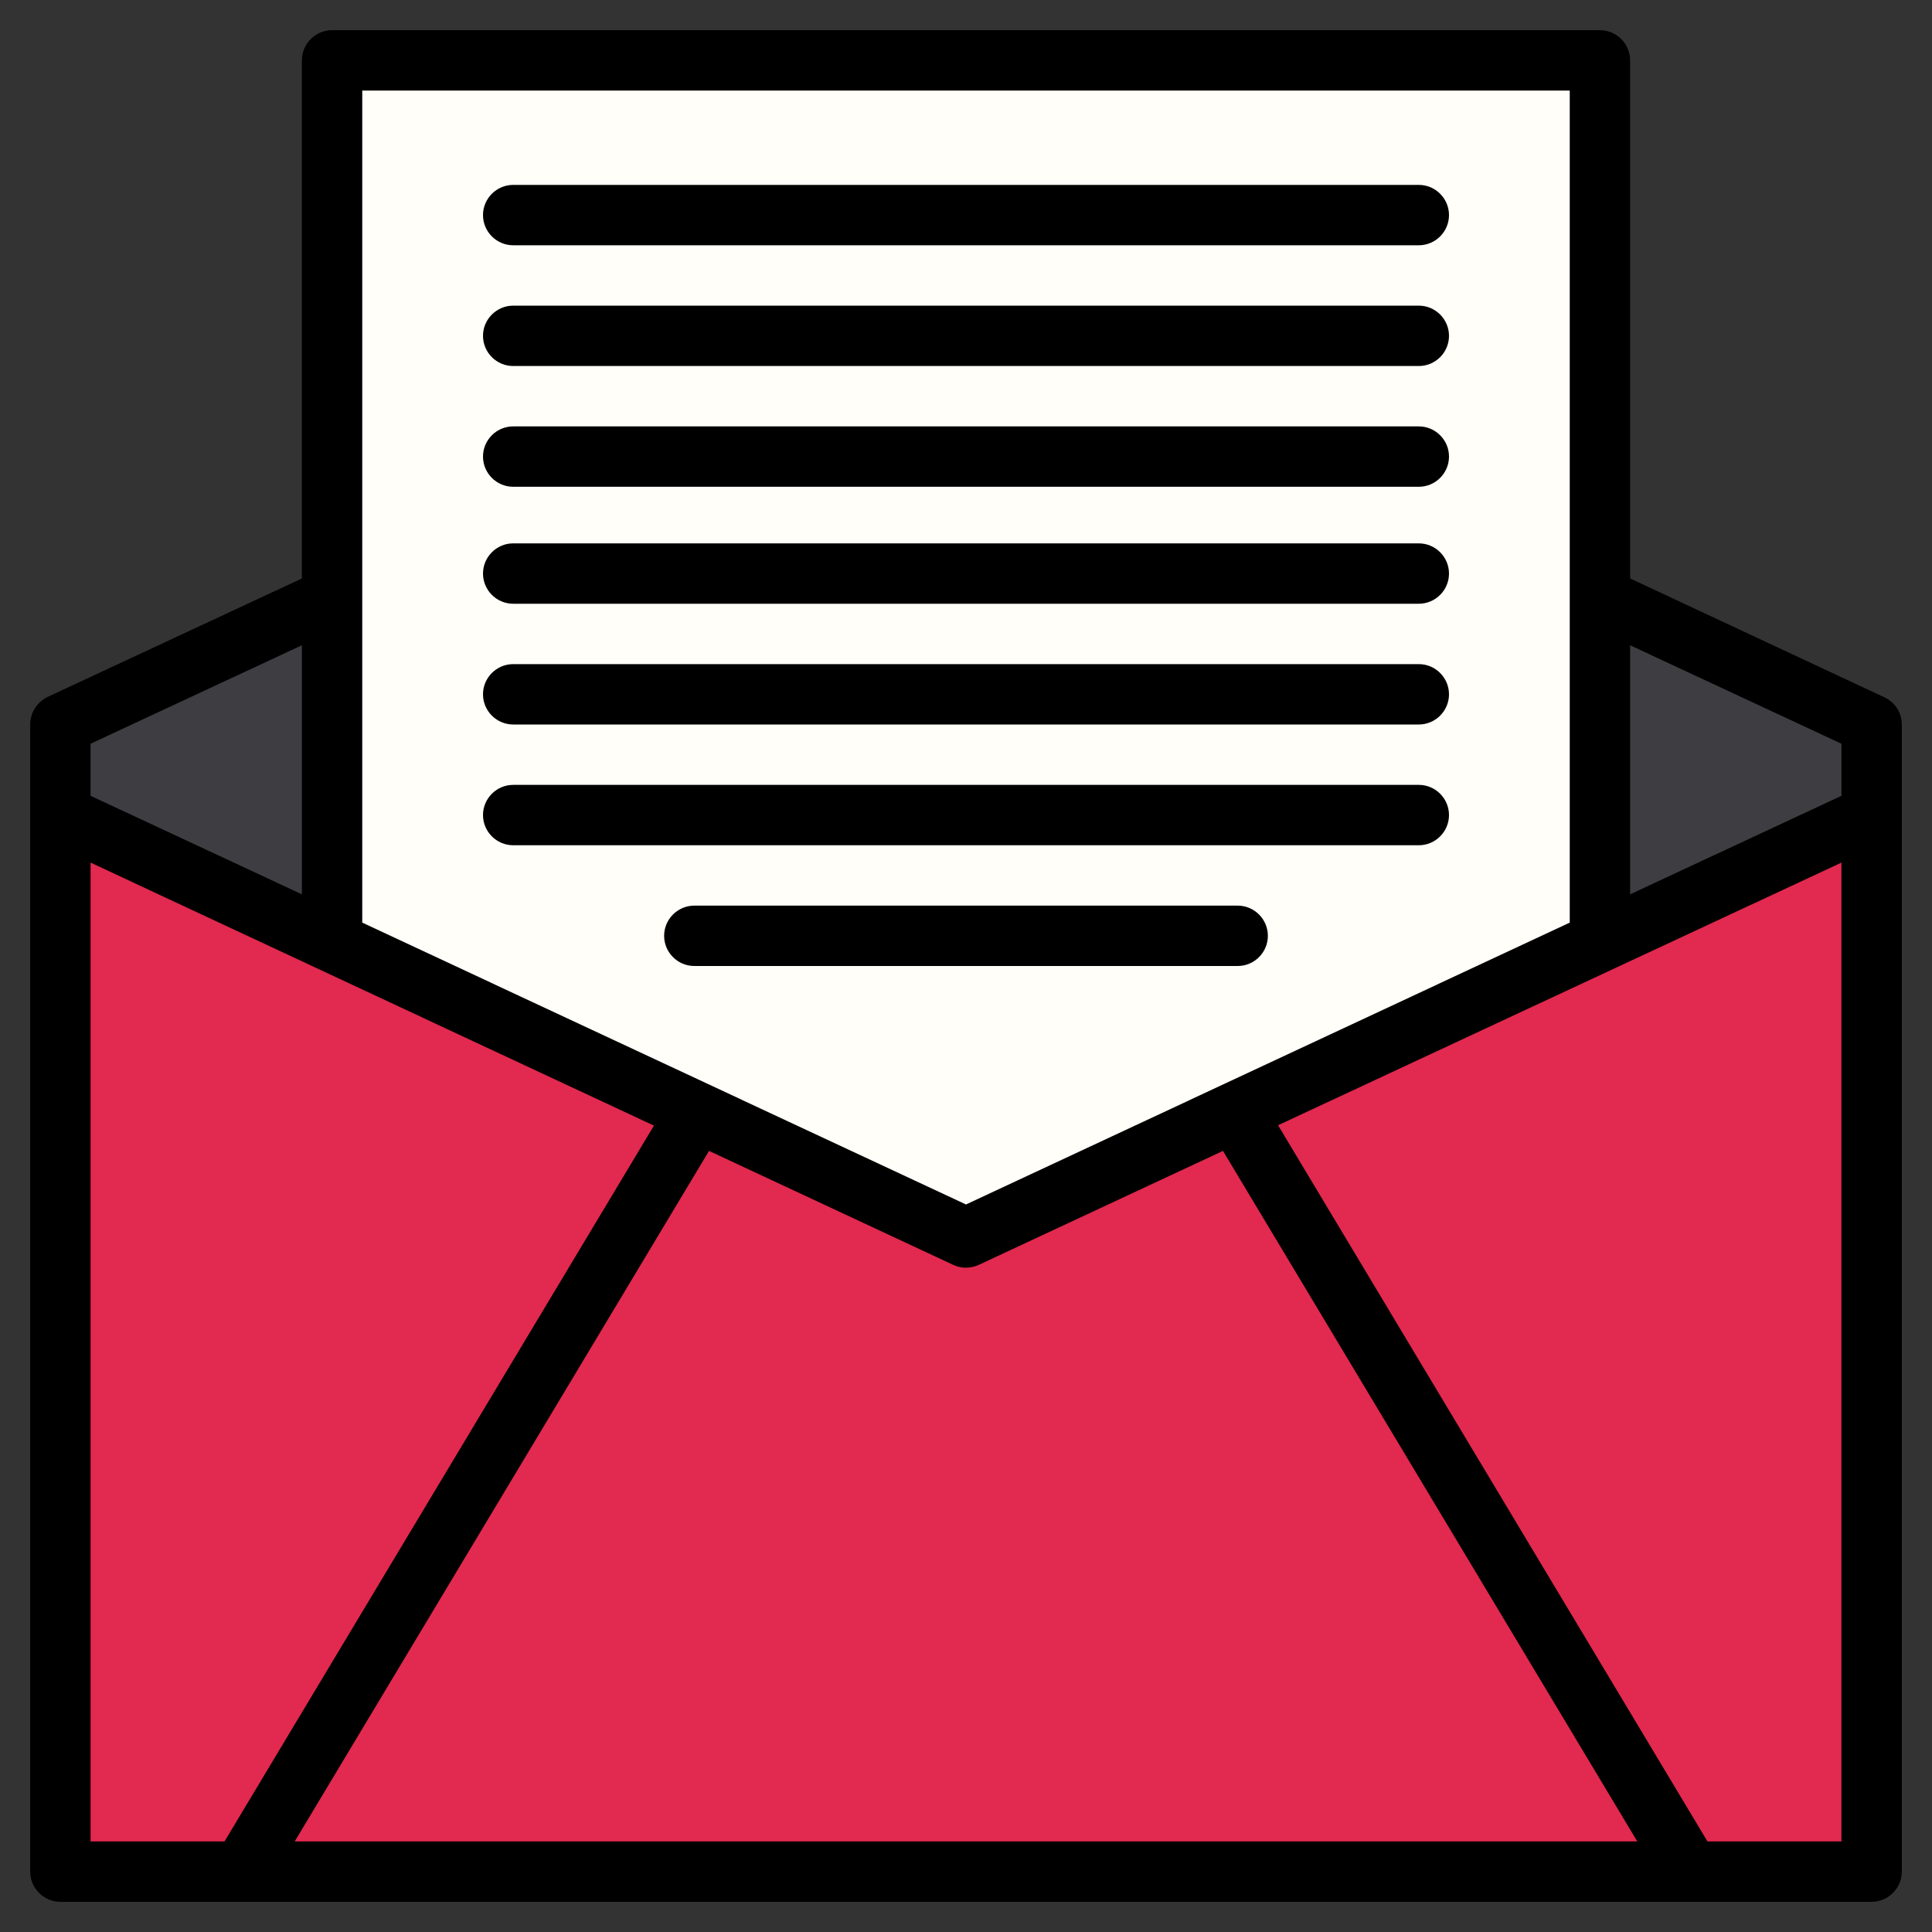
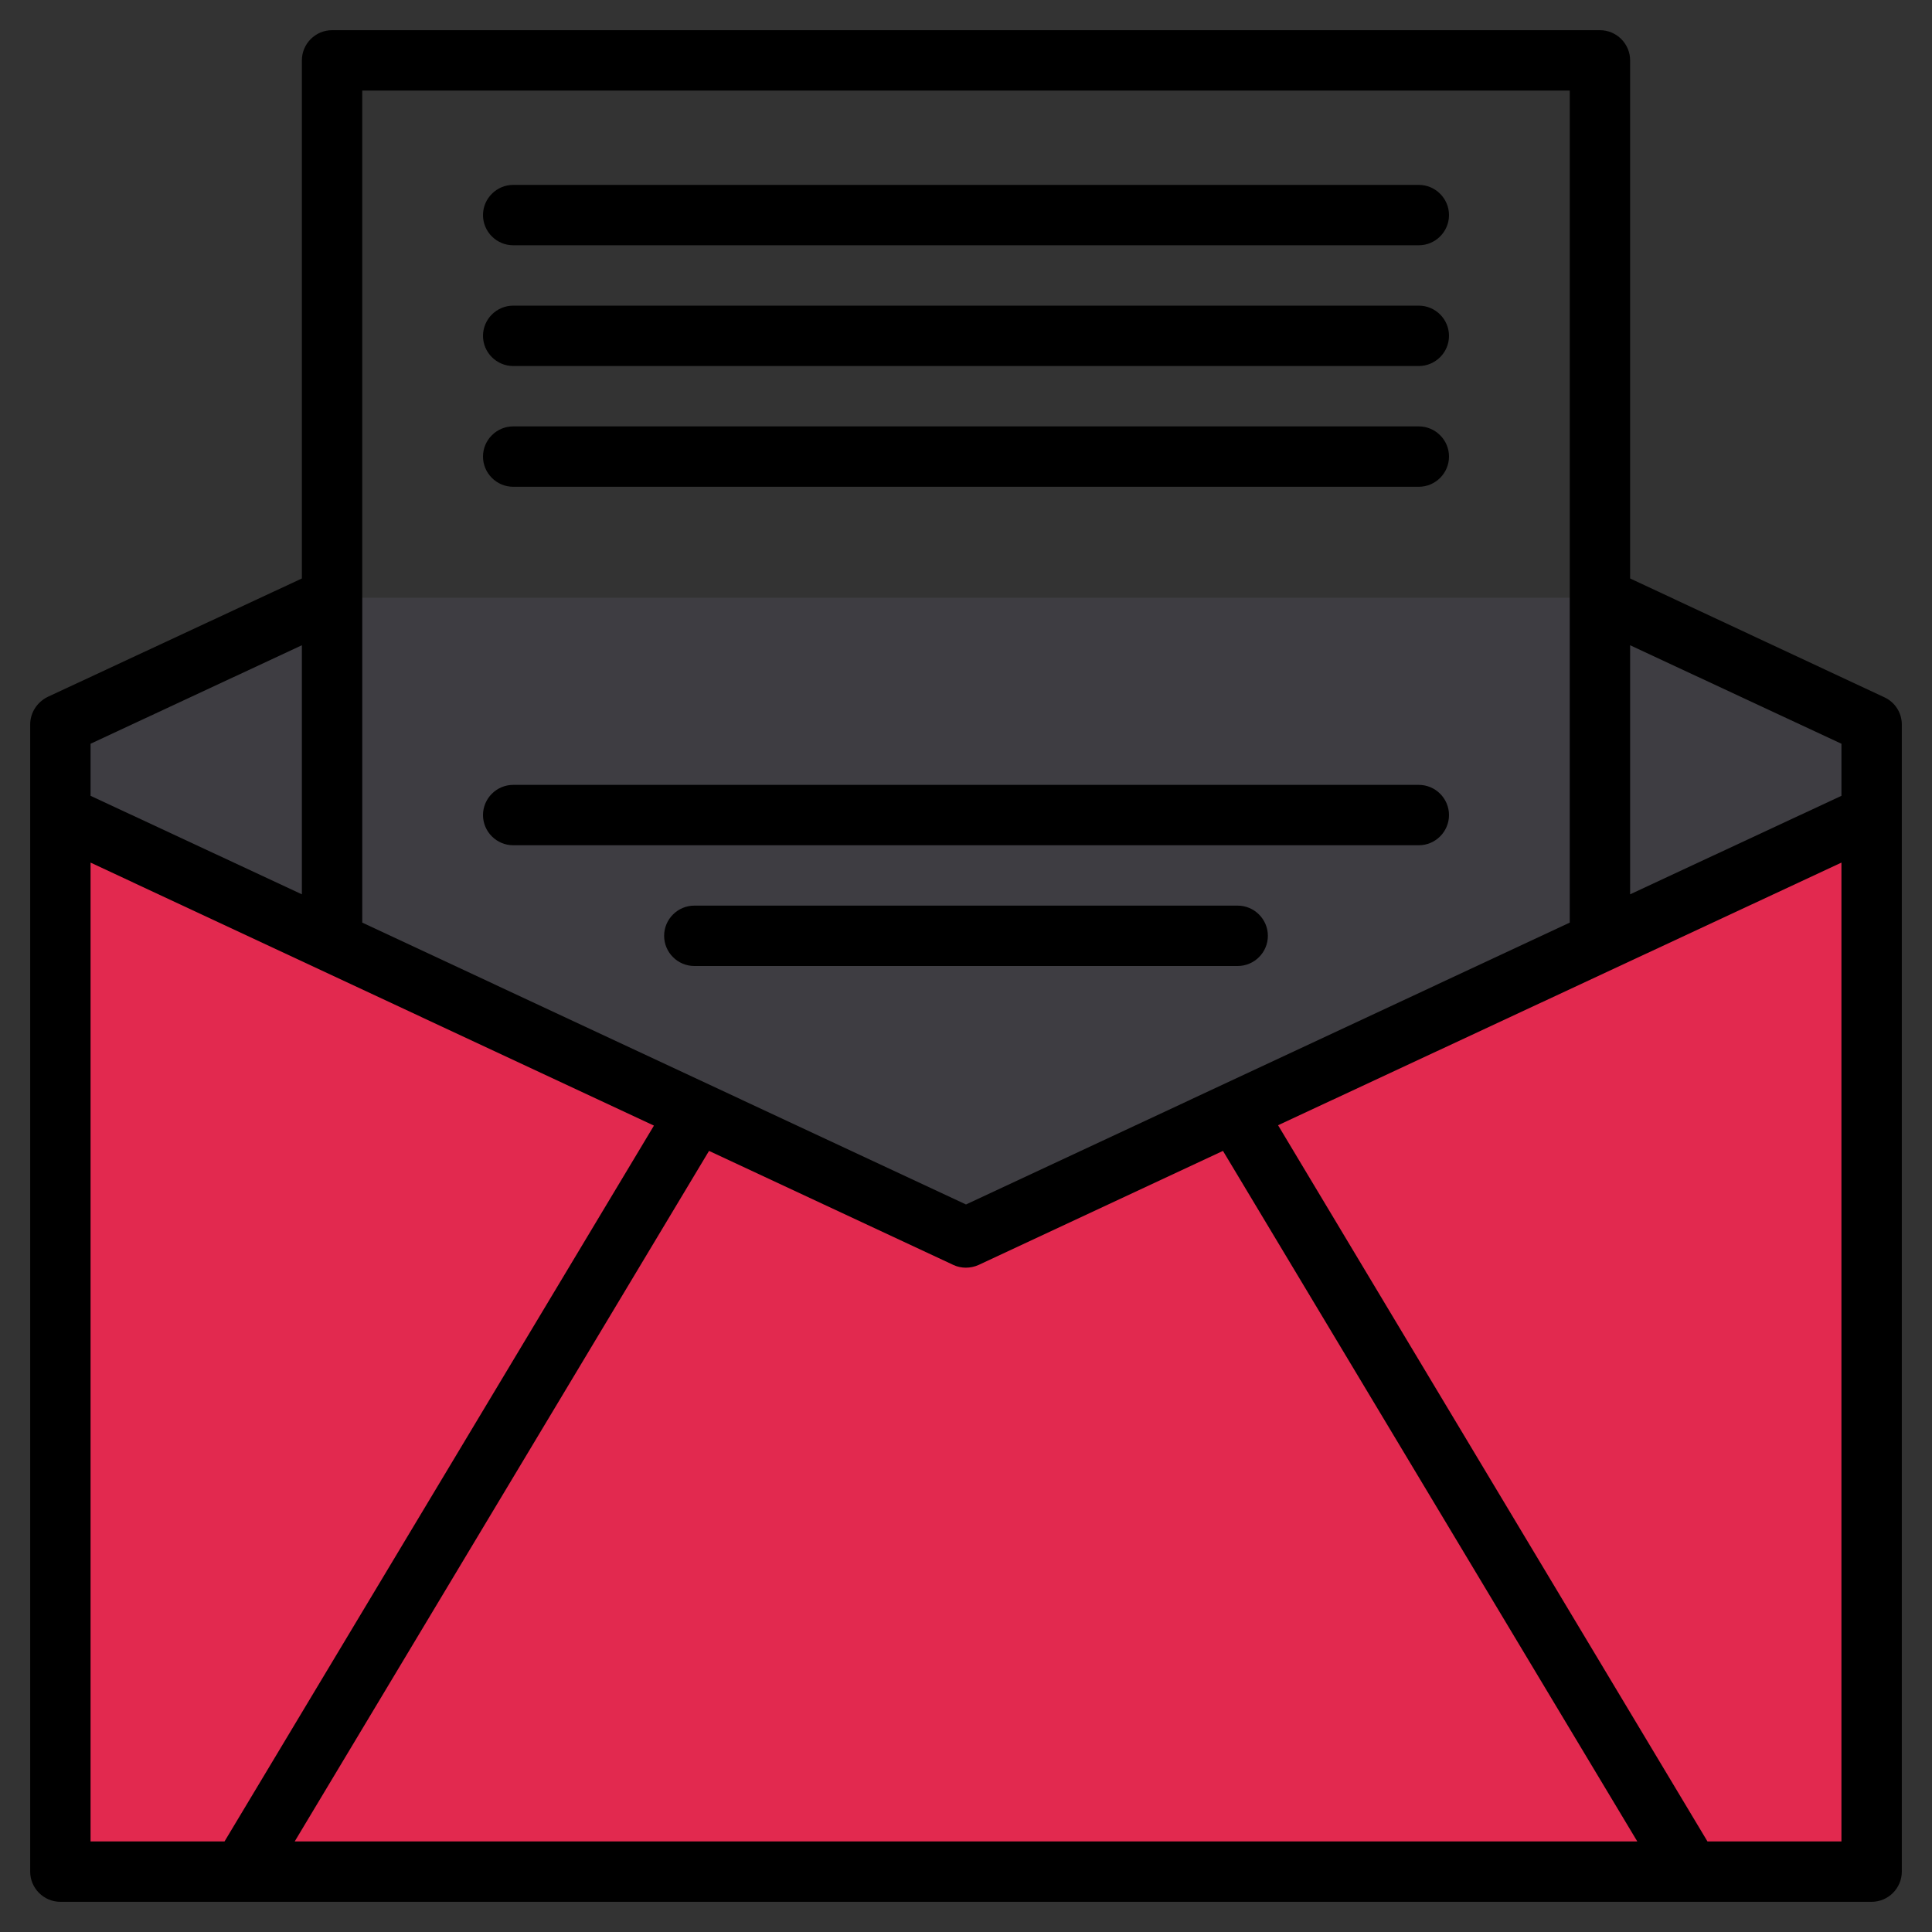
<svg xmlns="http://www.w3.org/2000/svg" version="1.1" id="Layer_1" x="0px" y="0px" width="512px" height="512px" viewBox="0 0 512 512" style="enable-background:new 0 0 512 512;" xml:space="preserve">
  <rect x="0" y="0" width="512" height="512" fill="#333333" stroke="none" />
  <style type="text/css">
	.st0{fill:#3E3D42;}
	.st1{fill:#E2294F;}
	.st2{fill:#FFFEF8;}
</style>
  <g>
    <g>
      <g>
        <path class="st0" d="M496,192v24l-72,33.6L256,328L88,249.6L16,216v-24l72-33.6h336L496,192z" />
        <path class="st1" d="M496,216v280H16V216l72,33.6L256,328l168-78.4L496,216z" />
-         <path class="st2" d="M424,16v233.6L256,328L88,249.6V16H424z" />
      </g>
    </g>
    <g>
      <path d="M499.4,184.8L432,153.3V16c0-4.4-3.6-8-8-8H88c-4.4,0-8,3.6-8,8v137.3l-67.4,31.4C9.8,186.1,8,188.9,8,192v304    c0,4.4,3.6,8,8,8l0,0h480c4.4,0,8-3.6,8-8V192C504,188.9,502.2,186.1,499.4,184.8z M96,24h320v220.5l-160,74.7L96,244.5V24z     M24,197.1L80,171V237l-56-26.1V197.1z M24,488V228.6l149.3,69.7L59.5,488H24z M78.1,488l109.8-183l64.7,30.2c2.1,1,4.6,1,6.8,0    l64.7-30.2l109.8,183H78.1z M488,488h-35.5L338.7,298.2L488,228.6V488z M488,210.9L432,237V171l56,26.1V210.9z" />
-       <path d="M136,160h240c4.4,0,8-3.6,8-8s-3.6-8-8-8H136c-4.4,0-8,3.6-8,8S131.6,160,136,160z" />
-       <path d="M136,192h240c4.4,0,8-3.6,8-8s-3.6-8-8-8H136c-4.4,0-8,3.6-8,8S131.6,192,136,192z" />
      <path d="M384,216c0-4.4-3.6-8-8-8H136c-4.4,0-8,3.6-8,8s3.6,8,8,8h240C380.4,224,384,220.4,384,216z" />
      <path d="M336,248c0-4.4-3.6-8-8-8H184c-4.4,0-8,3.6-8,8s3.6,8,8,8h144C332.4,256,336,252.4,336,248z" />
      <path d="M136,65h240c4.4,0,8-3.6,8-8s-3.6-8-8-8H136c-4.4,0-8,3.6-8,8S131.6,65,136,65z" />
      <path d="M136,97h240c4.4,0,8-3.6,8-8s-3.6-8-8-8H136c-4.4,0-8,3.6-8,8S131.6,97,136,97z" />
      <path d="M384,121c0-4.4-3.6-8-8-8H136c-4.4,0-8,3.6-8,8s3.6,8,8,8h240C380.4,129,384,125.4,384,121z" />
    </g>
  </g>
</svg>